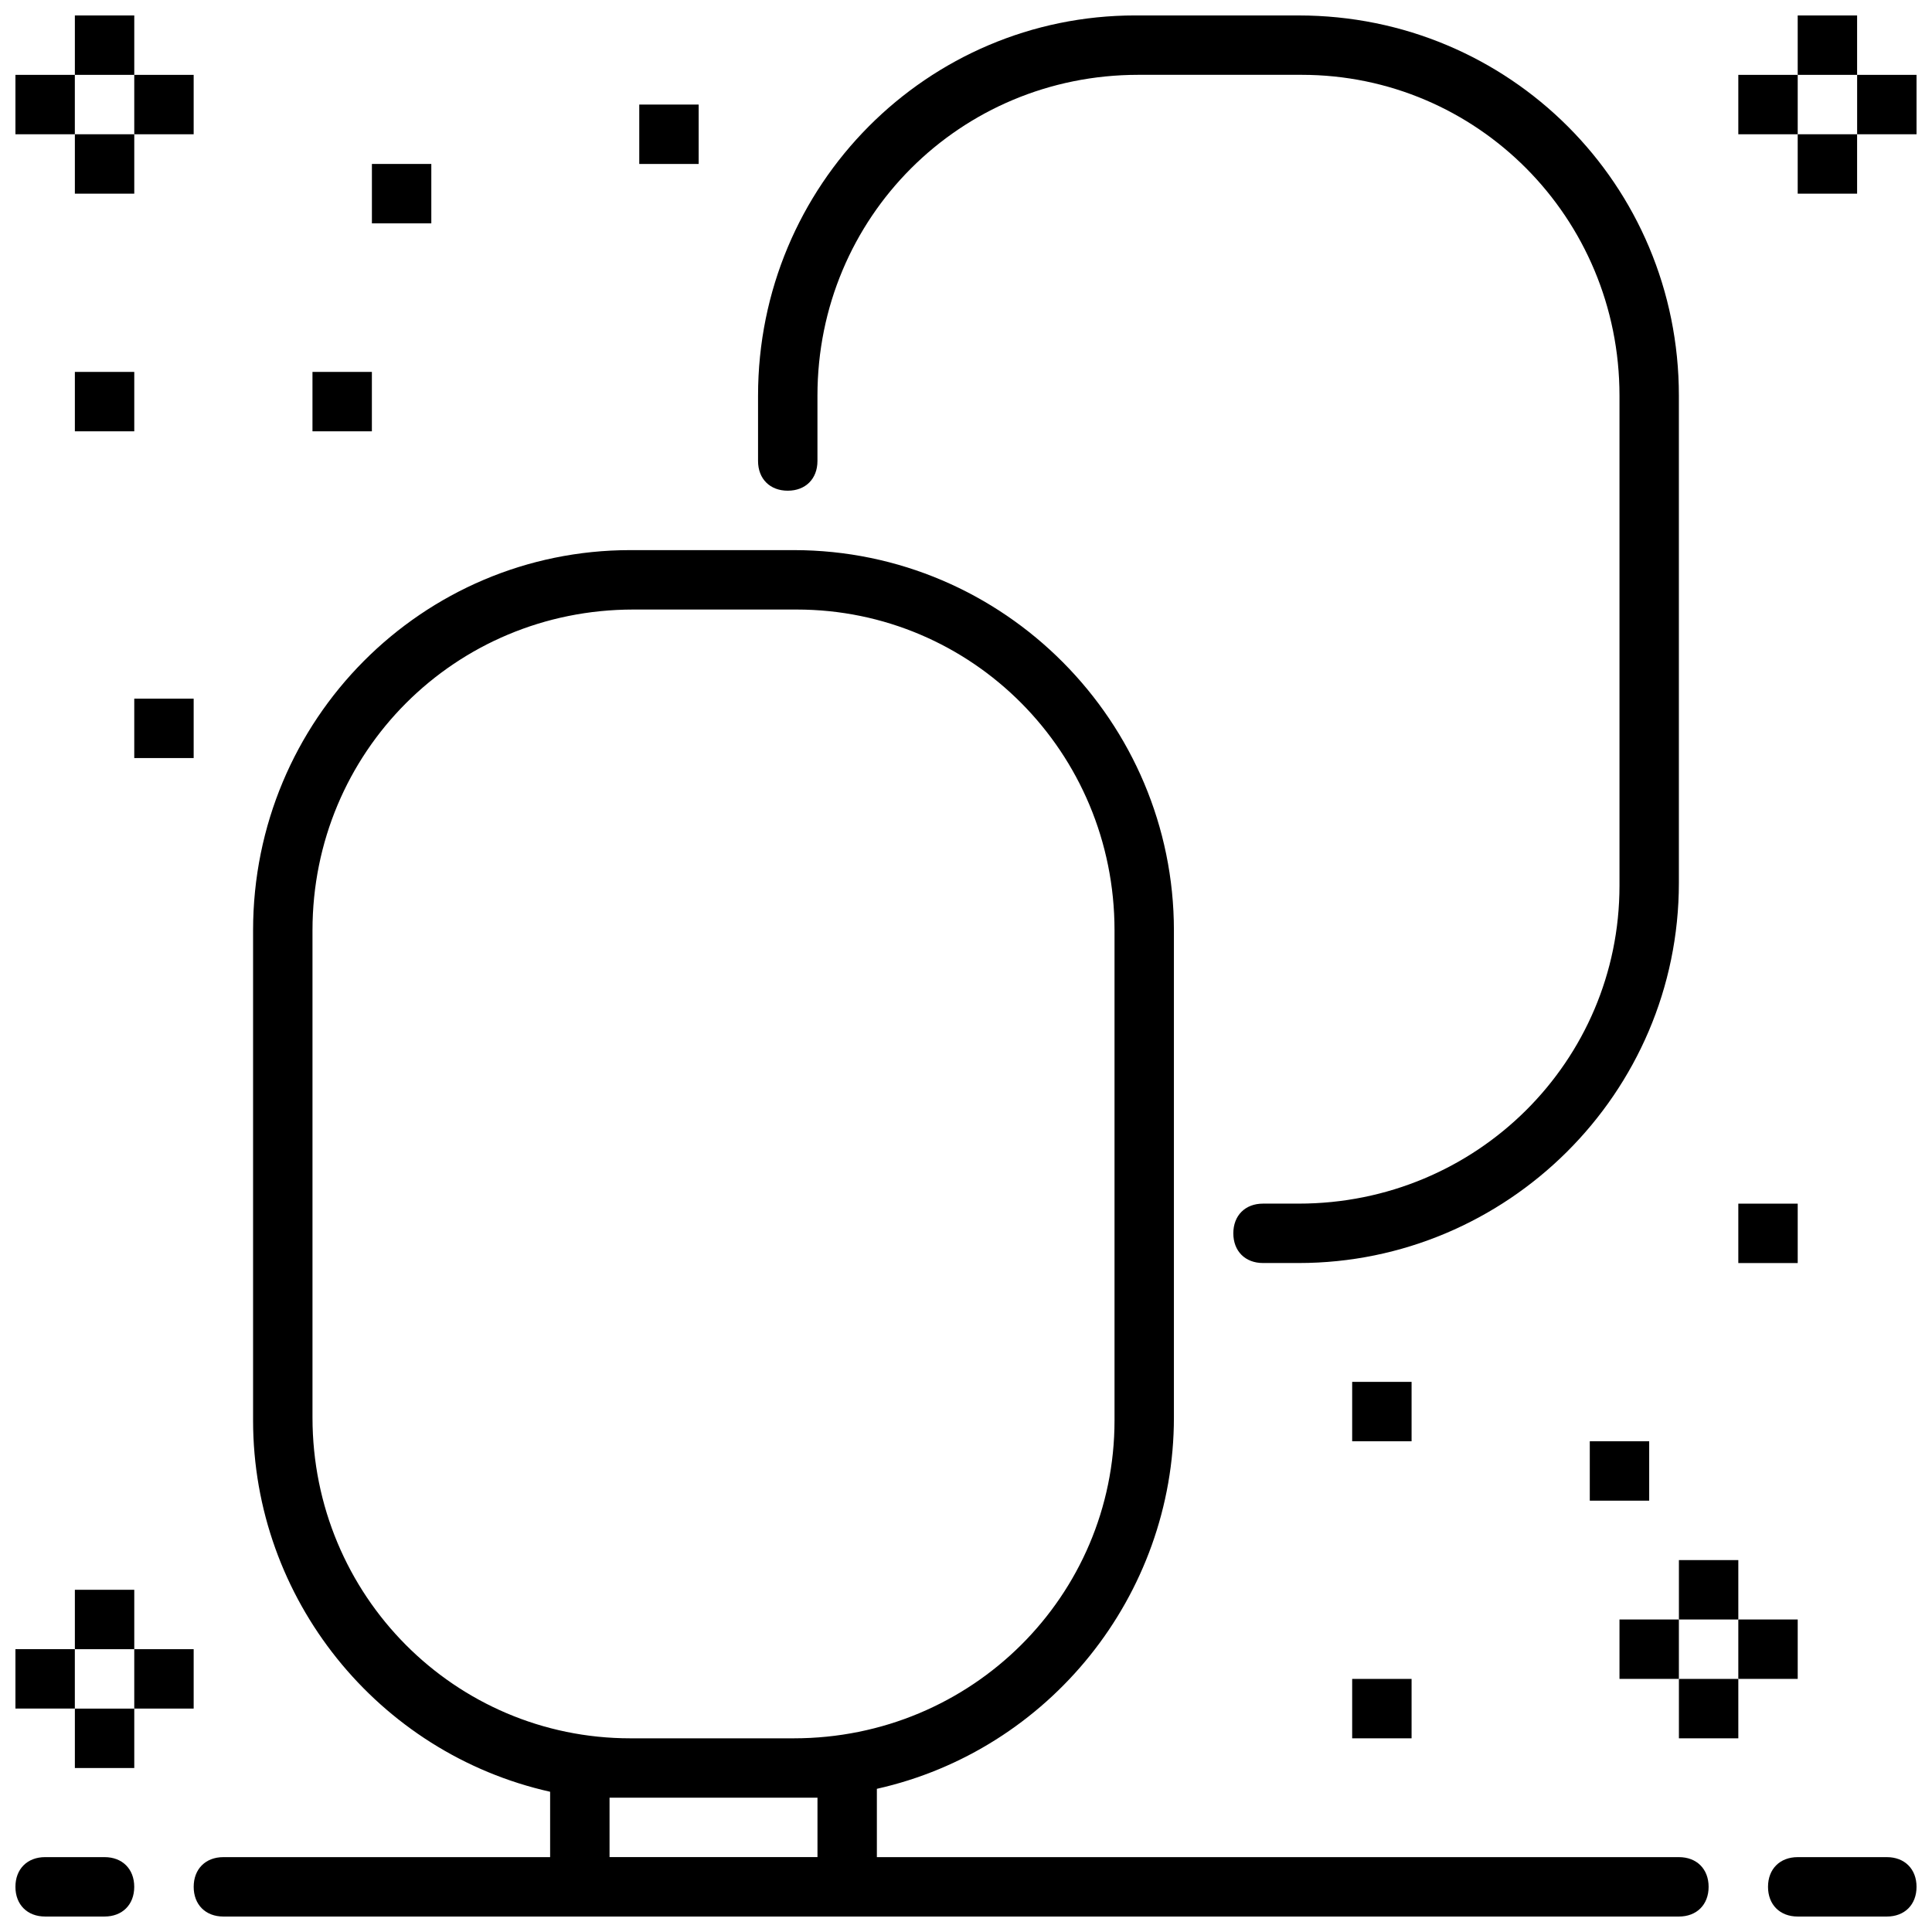
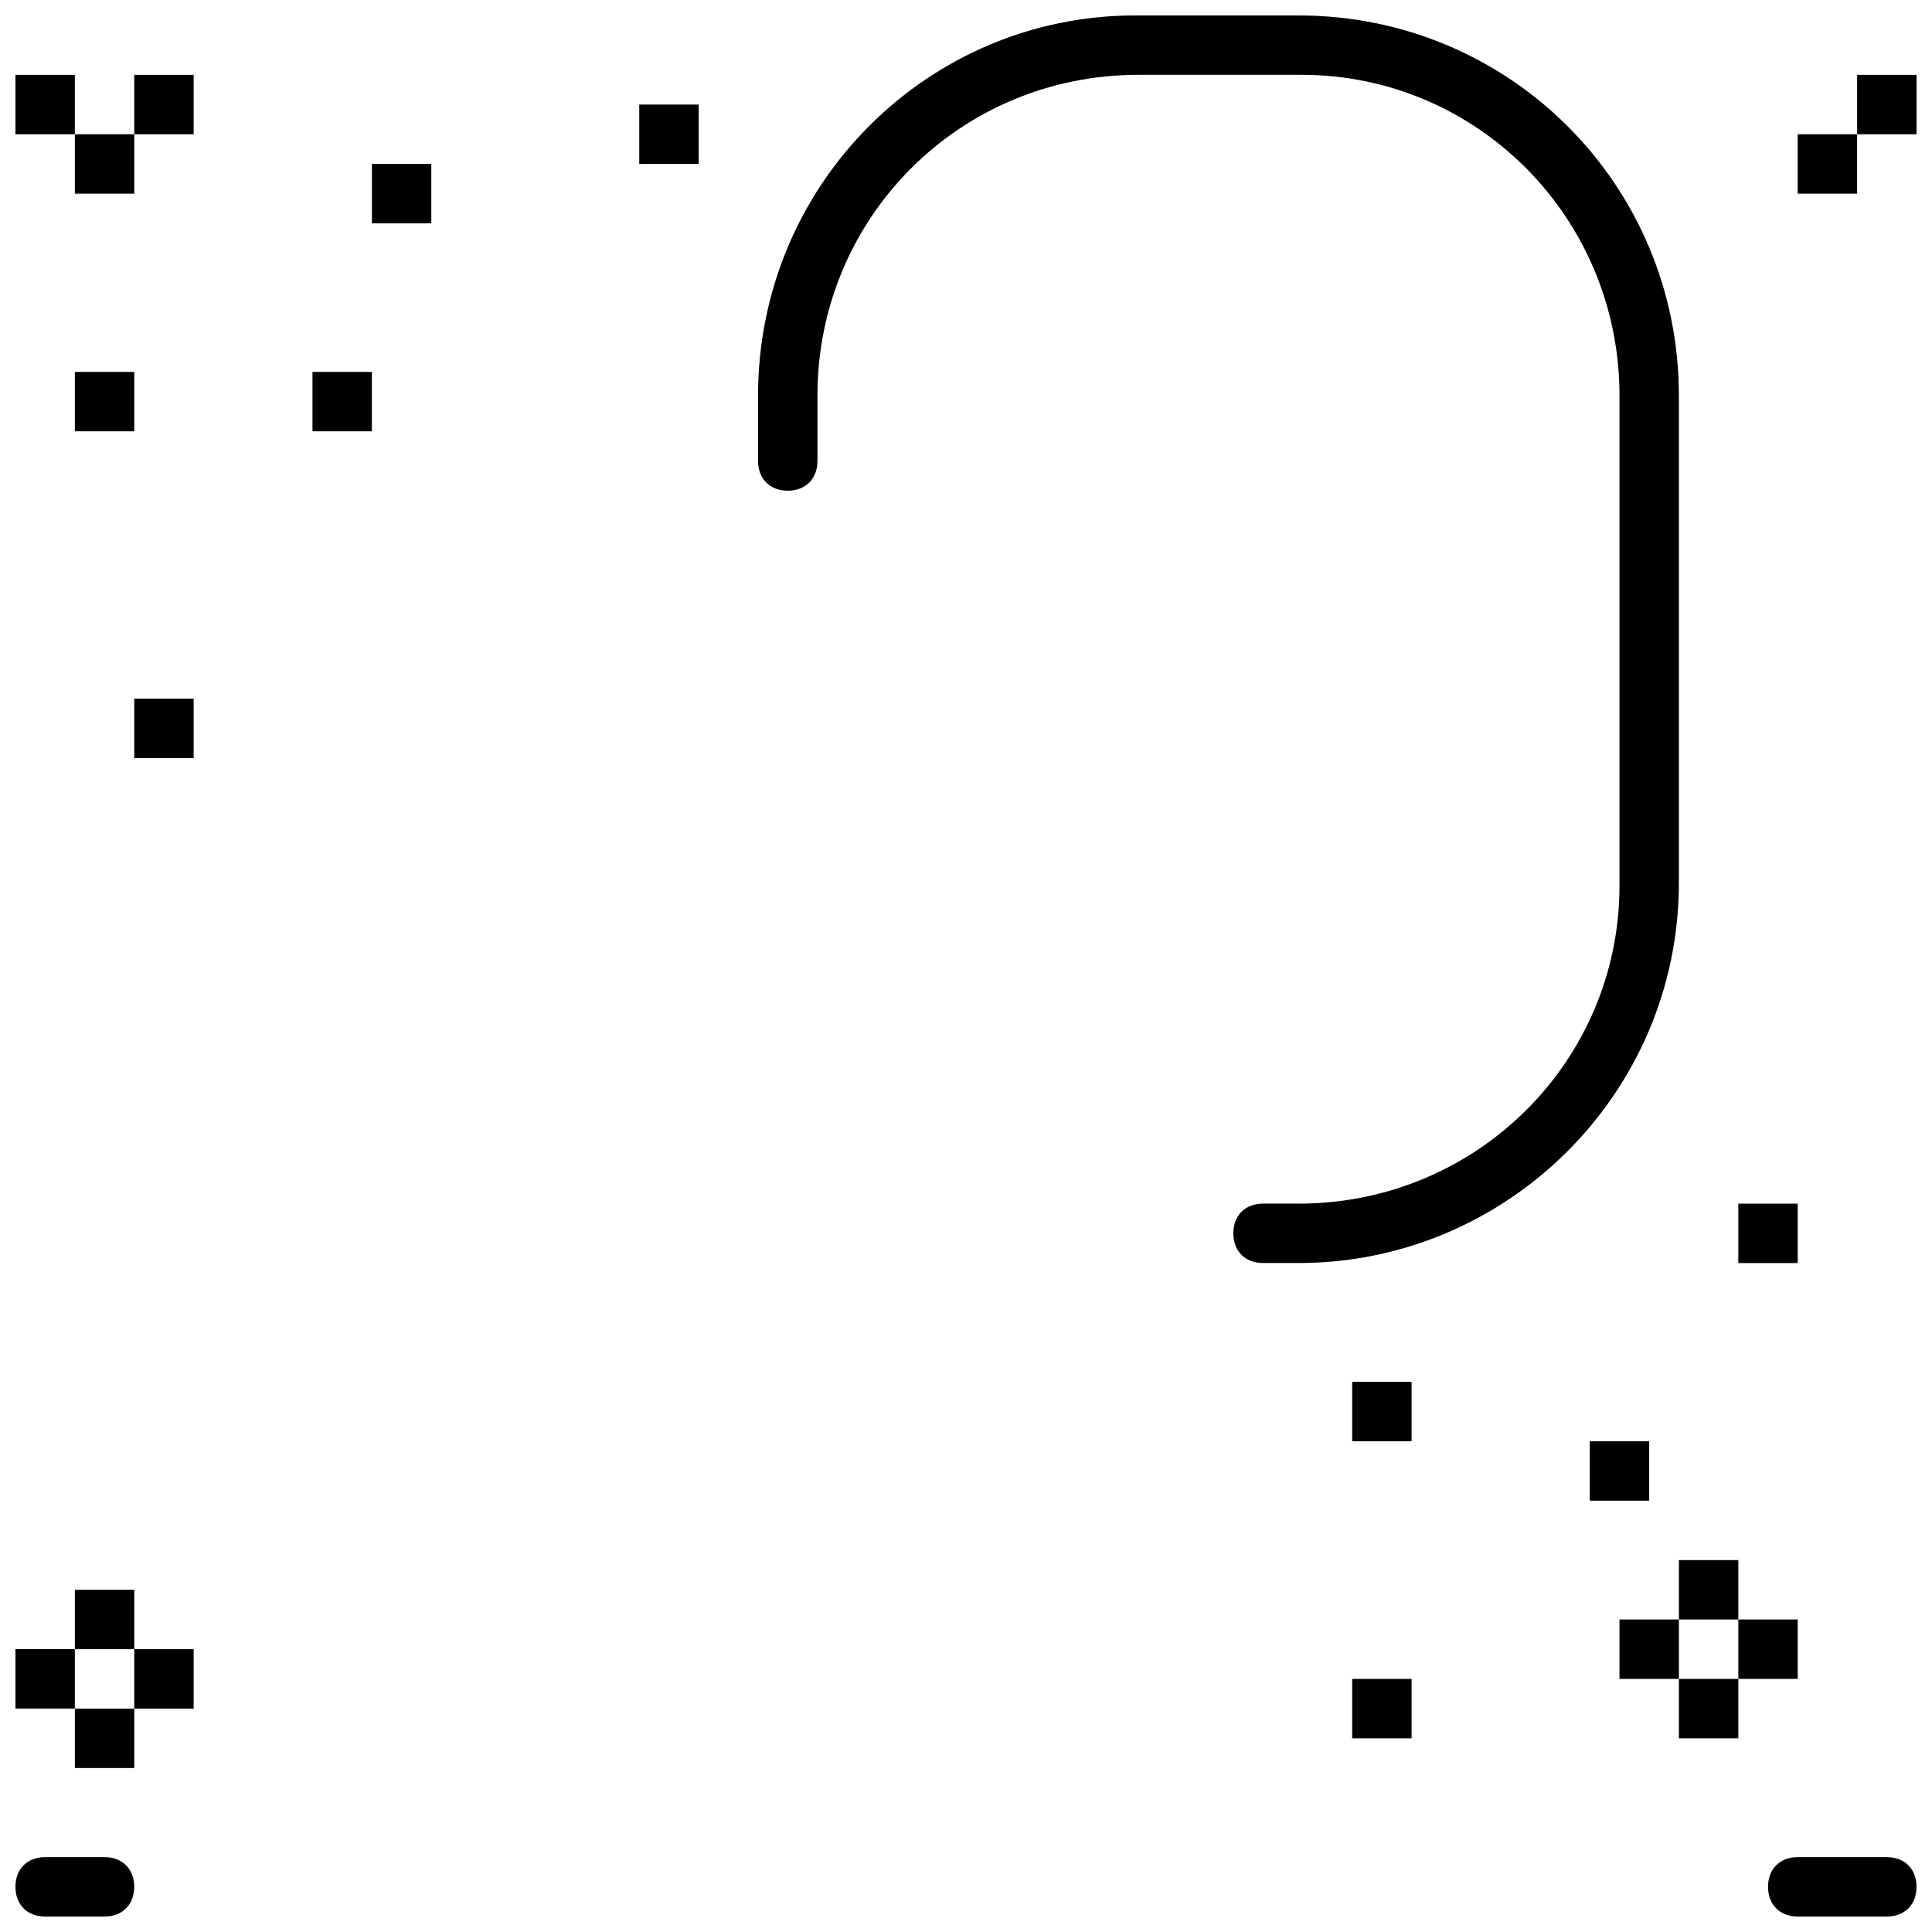
<svg xmlns="http://www.w3.org/2000/svg" width="800px" height="800px" version="1.1" viewBox="144 144 512 512">
  <defs>
    <clipPath id="i">
      <path d="m344 148.09h245v330.91h-245z" />
    </clipPath>
    <clipPath id="h">
      <path d="m612 636h39.902v15.902h-39.902z" />
    </clipPath>
    <clipPath id="g">
-       <path d="m195 289h402v362.9h-402z" />
+       <path d="m195 289v362.9h-402z" />
    </clipPath>
    <clipPath id="f">
      <path d="m148.09 636h31.906v15.902h-31.906z" />
    </clipPath>
    <clipPath id="e">
      <path d="m148.09 163h15.906v17h-15.906z" />
    </clipPath>
    <clipPath id="d">
-       <path d="m163 148.09h17v15.906h-17z" />
-     </clipPath>
+       </clipPath>
    <clipPath id="c">
      <path d="m620 148.09h17v15.906h-17z" />
    </clipPath>
    <clipPath id="b">
      <path d="m636 163h15.902v17h-15.902z" />
    </clipPath>
    <clipPath id="a">
      <path d="m148.09 581h15.906v16h-15.906z" />
    </clipPath>
  </defs>
  <g clip-path="url(#i)">
    <path d="m488.16 148.09h-43.297c-55.102 0-99.973 44.871-99.973 100.76v17.32c0 4.723 3.148 7.871 7.871 7.871s7.871-3.148 7.871-7.871v-17.32c0-47.23 37.789-85.02 85.02-85.02h43.297c46.445 0 84.23 37.789 84.23 85.02v129.89c0 46.445-37.785 84.234-85.02 84.234h-9.445c-4.723 0-7.871 3.148-7.871 7.871s3.148 7.871 7.871 7.871h9.445c55.105 0 100.76-44.871 100.76-100.76v-129.1c0-55.891-44.871-100.76-100.76-100.76z" />
  </g>
  <g clip-path="url(#h)">
    <path d="m644.03 636.16h-23.617c-4.723 0-7.871 3.148-7.871 7.871s3.148 7.871 7.871 7.871h23.617c4.723 0 7.871-3.148 7.871-7.871s-3.148-7.871-7.871-7.871z" />
  </g>
  <g clip-path="url(#g)">
    <path d="m203.2 636.16c-4.723 0-7.871 3.148-7.871 7.871s3.148 7.871 7.871 7.871h385.73c4.723 0 7.871-3.148 7.871-7.871s-3.148-7.871-7.871-7.871h-212.55v-18.105c45.656-10.234 78.719-51.168 78.719-98.398v-129.11c0-55.105-44.871-100.76-100.76-100.76h-43.297c-55.102 0-99.973 44.871-99.973 100.76v129.89c0 47.23 33.062 88.168 78.719 98.398v17.324zm23.613-116.51v-129.1c0-47.23 37.789-85.016 85.02-85.016h43.297c46.445 0 84.23 37.785 84.23 85.016v129.89c0 46.449-37.785 84.234-85.02 84.234h-43.297c-46.441 0-84.23-37.785-84.23-85.02zm78.723 100.76h55.105v15.742h-55.105z" />
  </g>
  <g clip-path="url(#f)">
    <path d="m155.96 651.9h15.742c4.723 0 7.871-3.148 7.871-7.871s-3.148-7.871-7.871-7.871h-15.742c-4.723 0-7.871 3.148-7.871 7.871s3.148 7.871 7.871 7.871z" />
  </g>
  <g clip-path="url(#e)">
    <path d="m148.09 163.84h15.742v15.742h-15.742z" />
  </g>
  <g clip-path="url(#d)">
    <path d="m163.84 148.09h15.742v15.742h-15.742z" />
  </g>
  <path d="m163.84 179.58h15.742v15.742h-15.742z" />
  <path d="m179.58 163.84h15.742v15.742h-15.742z" />
  <path d="m163.84 242.56h15.742v15.742h-15.742z" />
  <path d="m179.58 329.15h15.742v15.742h-15.742z" />
  <path d="m226.81 242.56h15.742v15.742h-15.742z" />
  <path d="m242.56 187.45h15.742v15.742h-15.742z" />
  <path d="m313.41 171.71h15.742v15.742h-15.742z" />
  <path d="m573.18 573.18h15.742v15.742h-15.742z" />
  <path d="m588.93 557.44h15.742v15.742h-15.742z" />
  <path d="m588.93 588.93h15.742v15.742h-15.742z" />
  <path d="m604.67 573.18h15.742v15.742h-15.742z" />
-   <path d="m604.67 163.84h15.742v15.742h-15.742z" />
  <g clip-path="url(#c)">
-     <path d="m620.41 148.09h15.742v15.742h-15.742z" />
-   </g>
+     </g>
  <path d="m620.41 179.58h15.742v15.742h-15.742z" />
  <g clip-path="url(#b)">
    <path d="m636.16 163.84h15.742v15.742h-15.742z" />
  </g>
  <g clip-path="url(#a)">
    <path d="m148.09 581.05h15.742v15.742h-15.742z" />
  </g>
  <path d="m163.84 565.31h15.742v15.742h-15.742z" />
  <path d="m163.84 596.8h15.742v15.742h-15.742z" />
  <path d="m179.58 581.05h15.742v15.742h-15.742z" />
  <path d="m502.34 588.93h15.742v15.742h-15.742z" />
  <path d="m565.31 525.95h15.742v15.742h-15.742z" />
  <path d="m502.34 510.21h15.742v15.742h-15.742z" />
  <path d="m604.67 462.98h15.742v15.742h-15.742z" />
</svg>